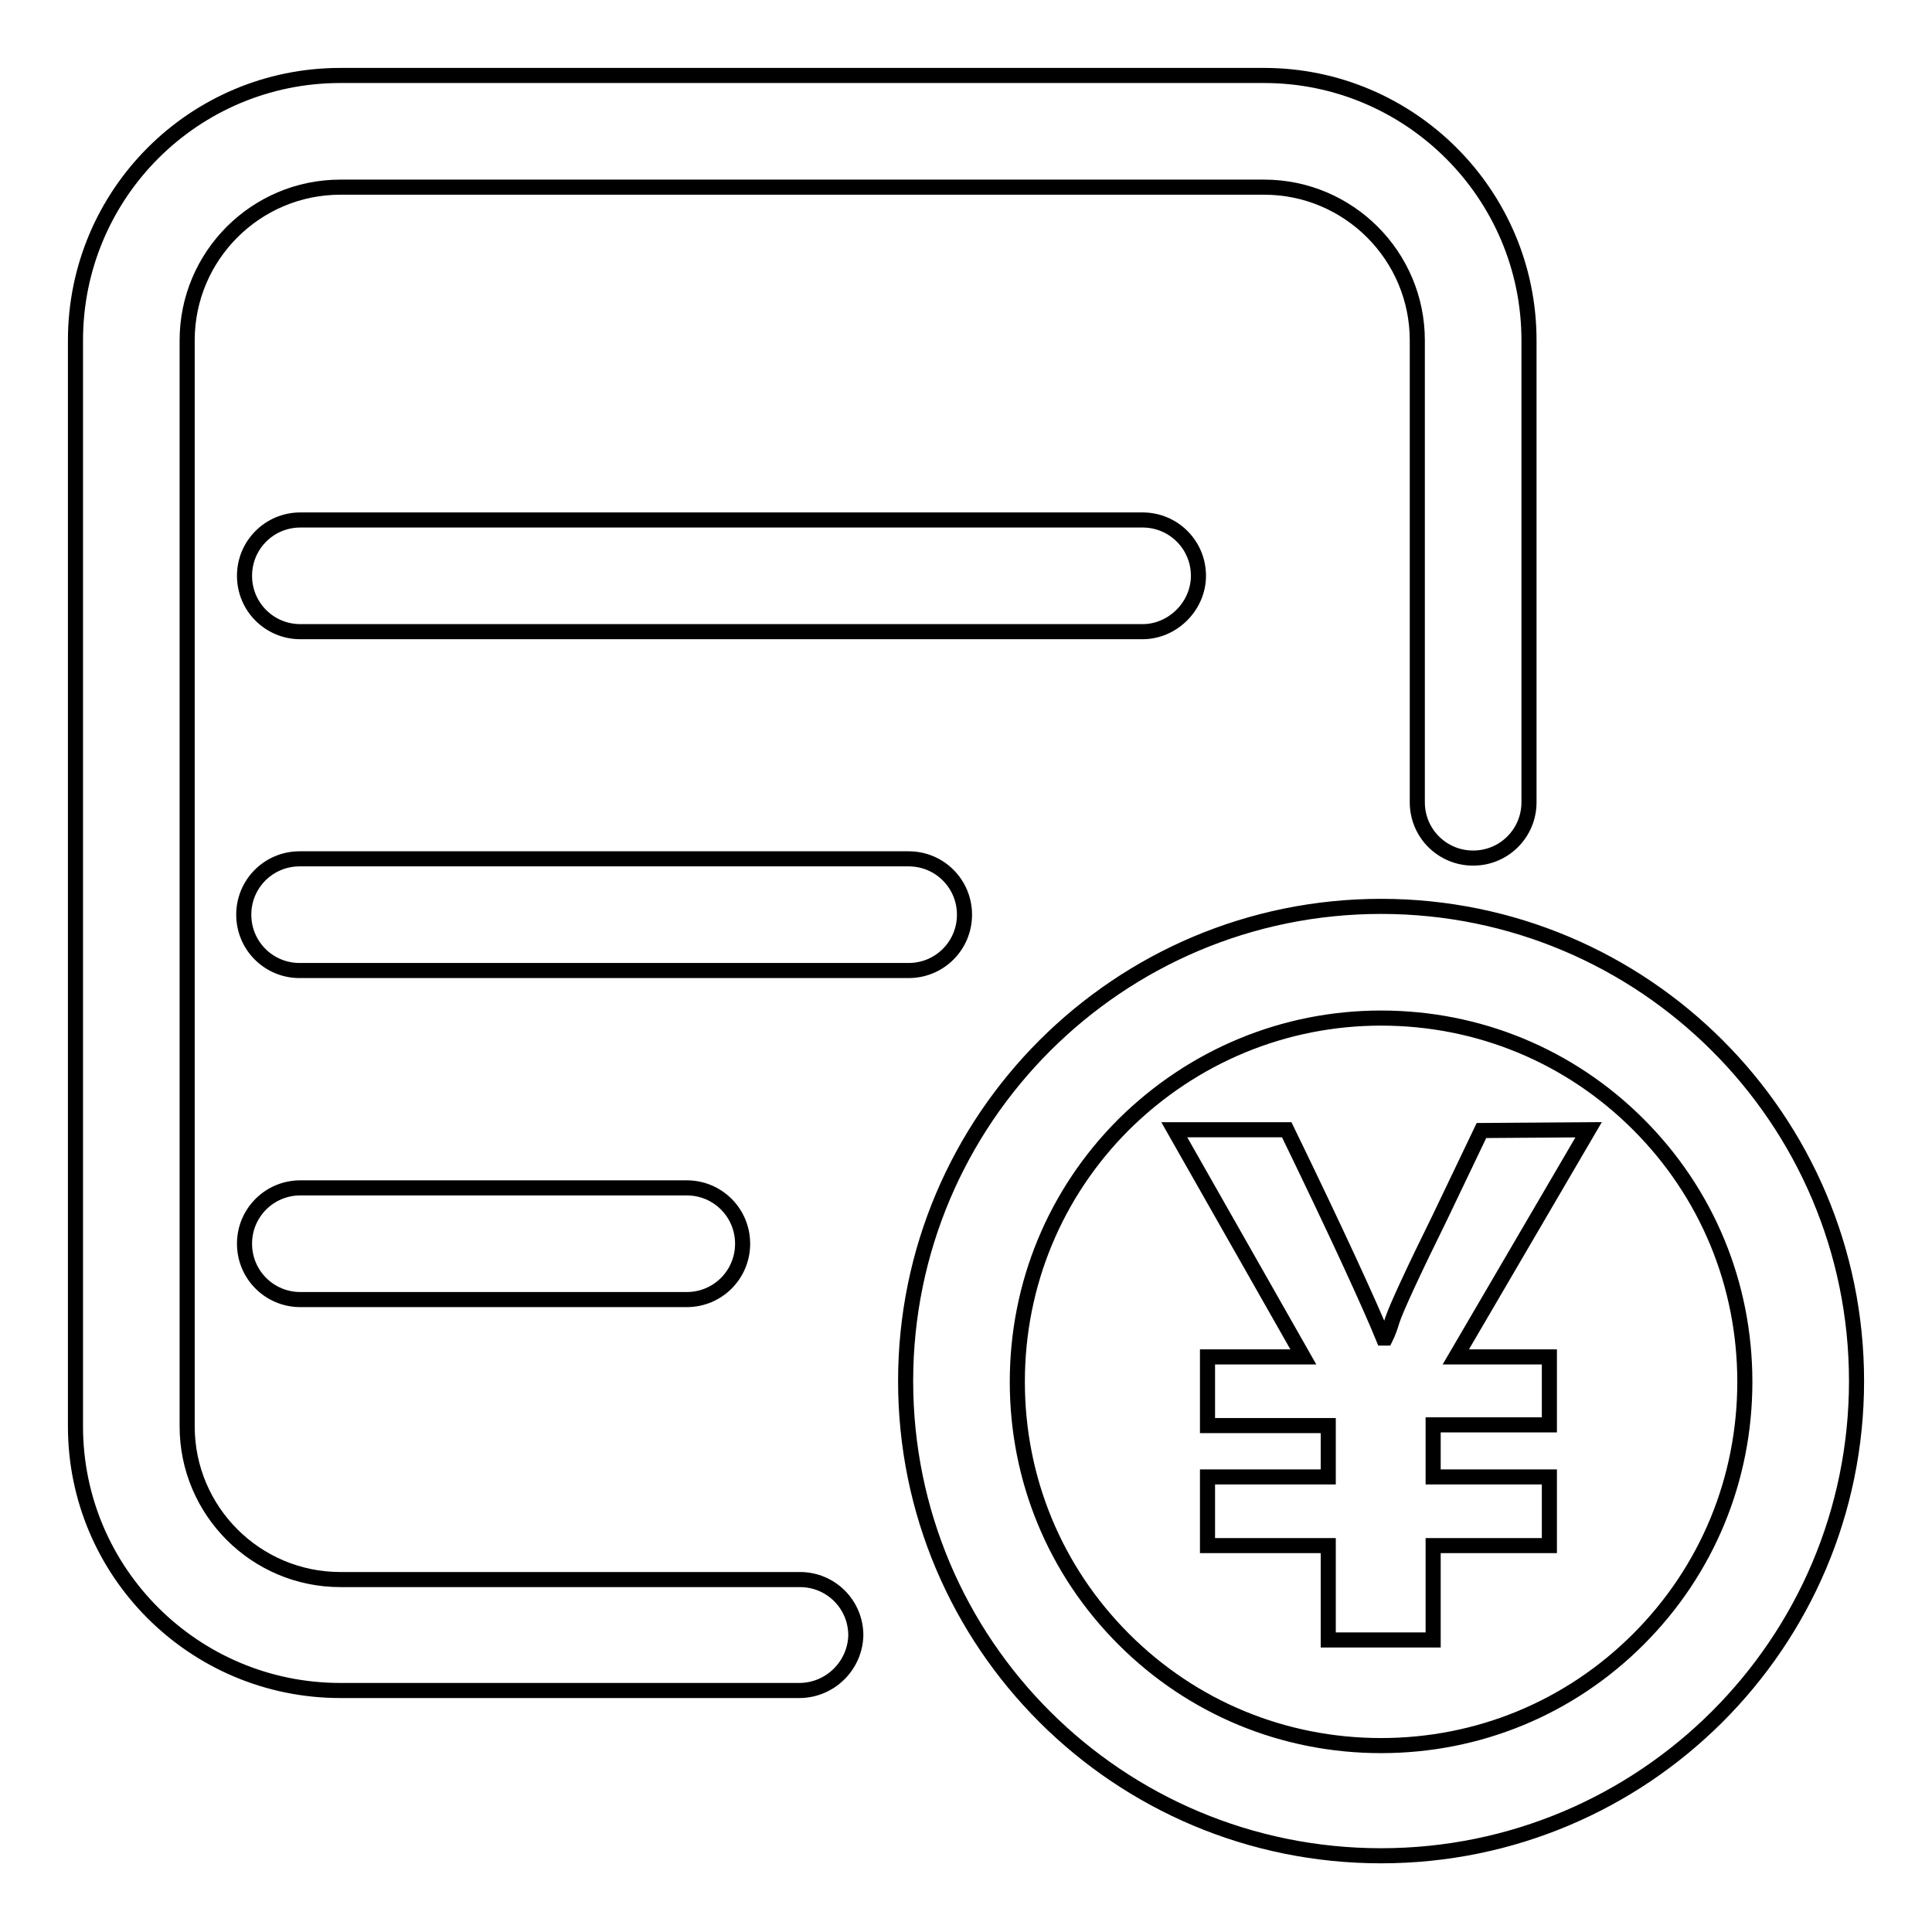
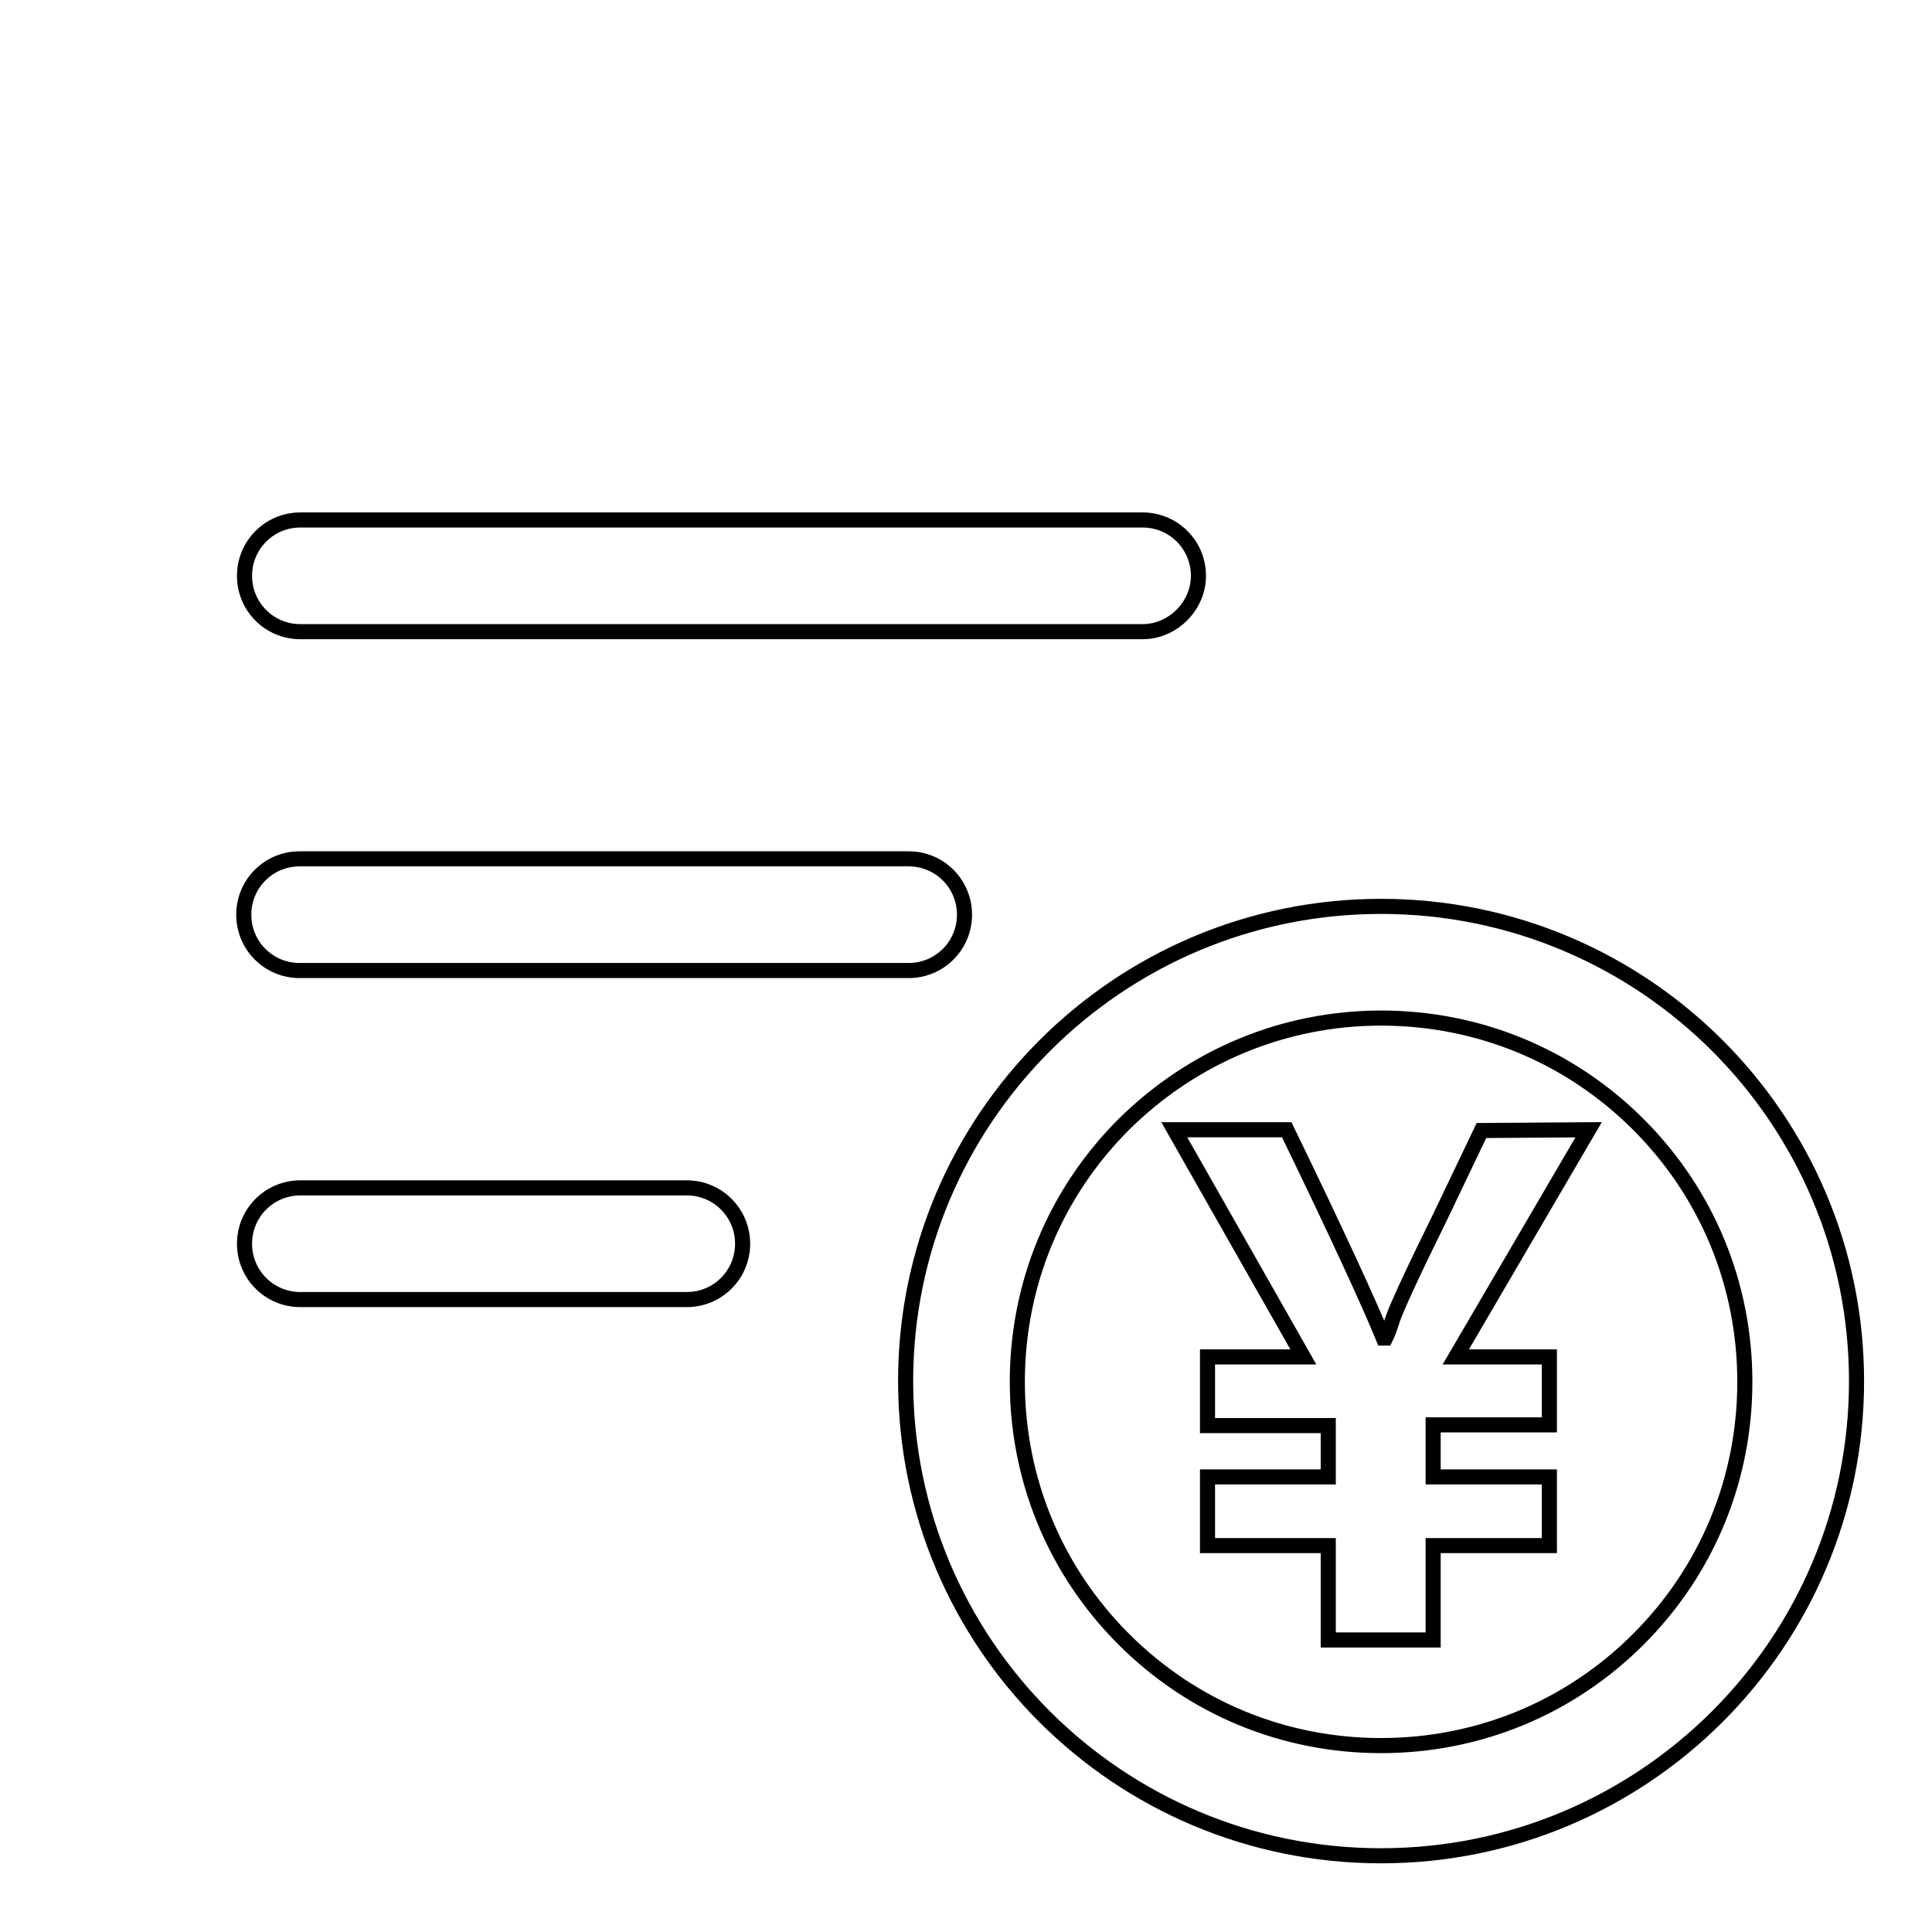
<svg xmlns="http://www.w3.org/2000/svg" version="1.1" x="0px" y="0px" viewBox="0 0 256 256" enable-background="new 0 0 256 256" xml:space="preserve">
  <g>
    <path stroke-width="2" fill-opacity="0" stroke="#000000" d="M151.4,83.7H39.8c-4.1,0-7.4-3.3-7.4-7.4s3.3-7.4,7.4-7.4h111.6c4.1,0,7.4,3.3,7.4,7.4 C158.8,80.3,155.4,83.7,151.4,83.7z M120.4,128.6H39.7c-4.1,0-7.4-3.3-7.4-7.4s3.3-7.4,7.4-7.4h80.7c4.1,0,7.4,3.3,7.4,7.4 S124.5,128.6,120.4,128.6z M91,172.2H39.8c-4.1,0-7.4-3.3-7.4-7.4c0-4.1,3.3-7.4,7.4-7.4H91c4.1,0,7.4,3.3,7.4,7.4 C98.4,168.9,95.1,172.2,91,172.2z M183,134.9c12.9,0,25,5,34.1,14.1c9.1,9.1,14.1,21.2,14.1,34.1s-5,25-14.1,34.1 c-9.1,9.1-21.2,14.1-34.1,14.1c-12.9,0-25-5-34.1-14.1c-9.1-9.1-14.1-21.2-14.1-34.1s5-25,14.1-34.1 C158.1,139.9,170.2,134.9,183,134.9 M183,120.1c-34.8,0-63,28.2-63,62.9c0,34.8,28.2,62.9,63,62.9s63-28.2,63-62.9 C246,148.3,217.8,120.1,183,120.1z" />
    <path stroke-width="2" fill-opacity="0" stroke="#000000" d="M196.3,149.8l-5.5,11.5c-3.7,7.5-5.8,12.1-6.3,13.6c-0.3,1-0.6,1.8-0.9,2.4h-0.3c-1.8-4.4-6-13.6-12.8-27.6 h-14.9l17.1,30.1H160v9.1H176v6.8H160v9.1H176v12.5h13.9v-12.5h15.4v-9.1h-15.4v-6.9h15.4v-9h-12.4l17.6-30.1L196.3,149.8 L196.3,149.8z" />
-     <path stroke-width="2" fill-opacity="0" stroke="#000000" d="M105.9,224H45.1C25.7,224,10,208.3,10,189V45.1C10,25.7,25.7,10,45.1,10h122.4c19.3,0,35.1,15.7,35.1,35.1 v61.2c0,4.1-3.3,7.4-7.4,7.4c-4.1,0-7.4-3.3-7.4-7.4V45.1c0-11.2-9.1-20.3-20.3-20.3H45.1c-11.2,0-20.3,9.1-20.3,20.3V189 c0,11.2,9.1,20.3,20.3,20.3h60.9c4.1,0,7.4,3.3,7.4,7.4C113.3,220.7,110,224,105.9,224z" />
  </g>
</svg>